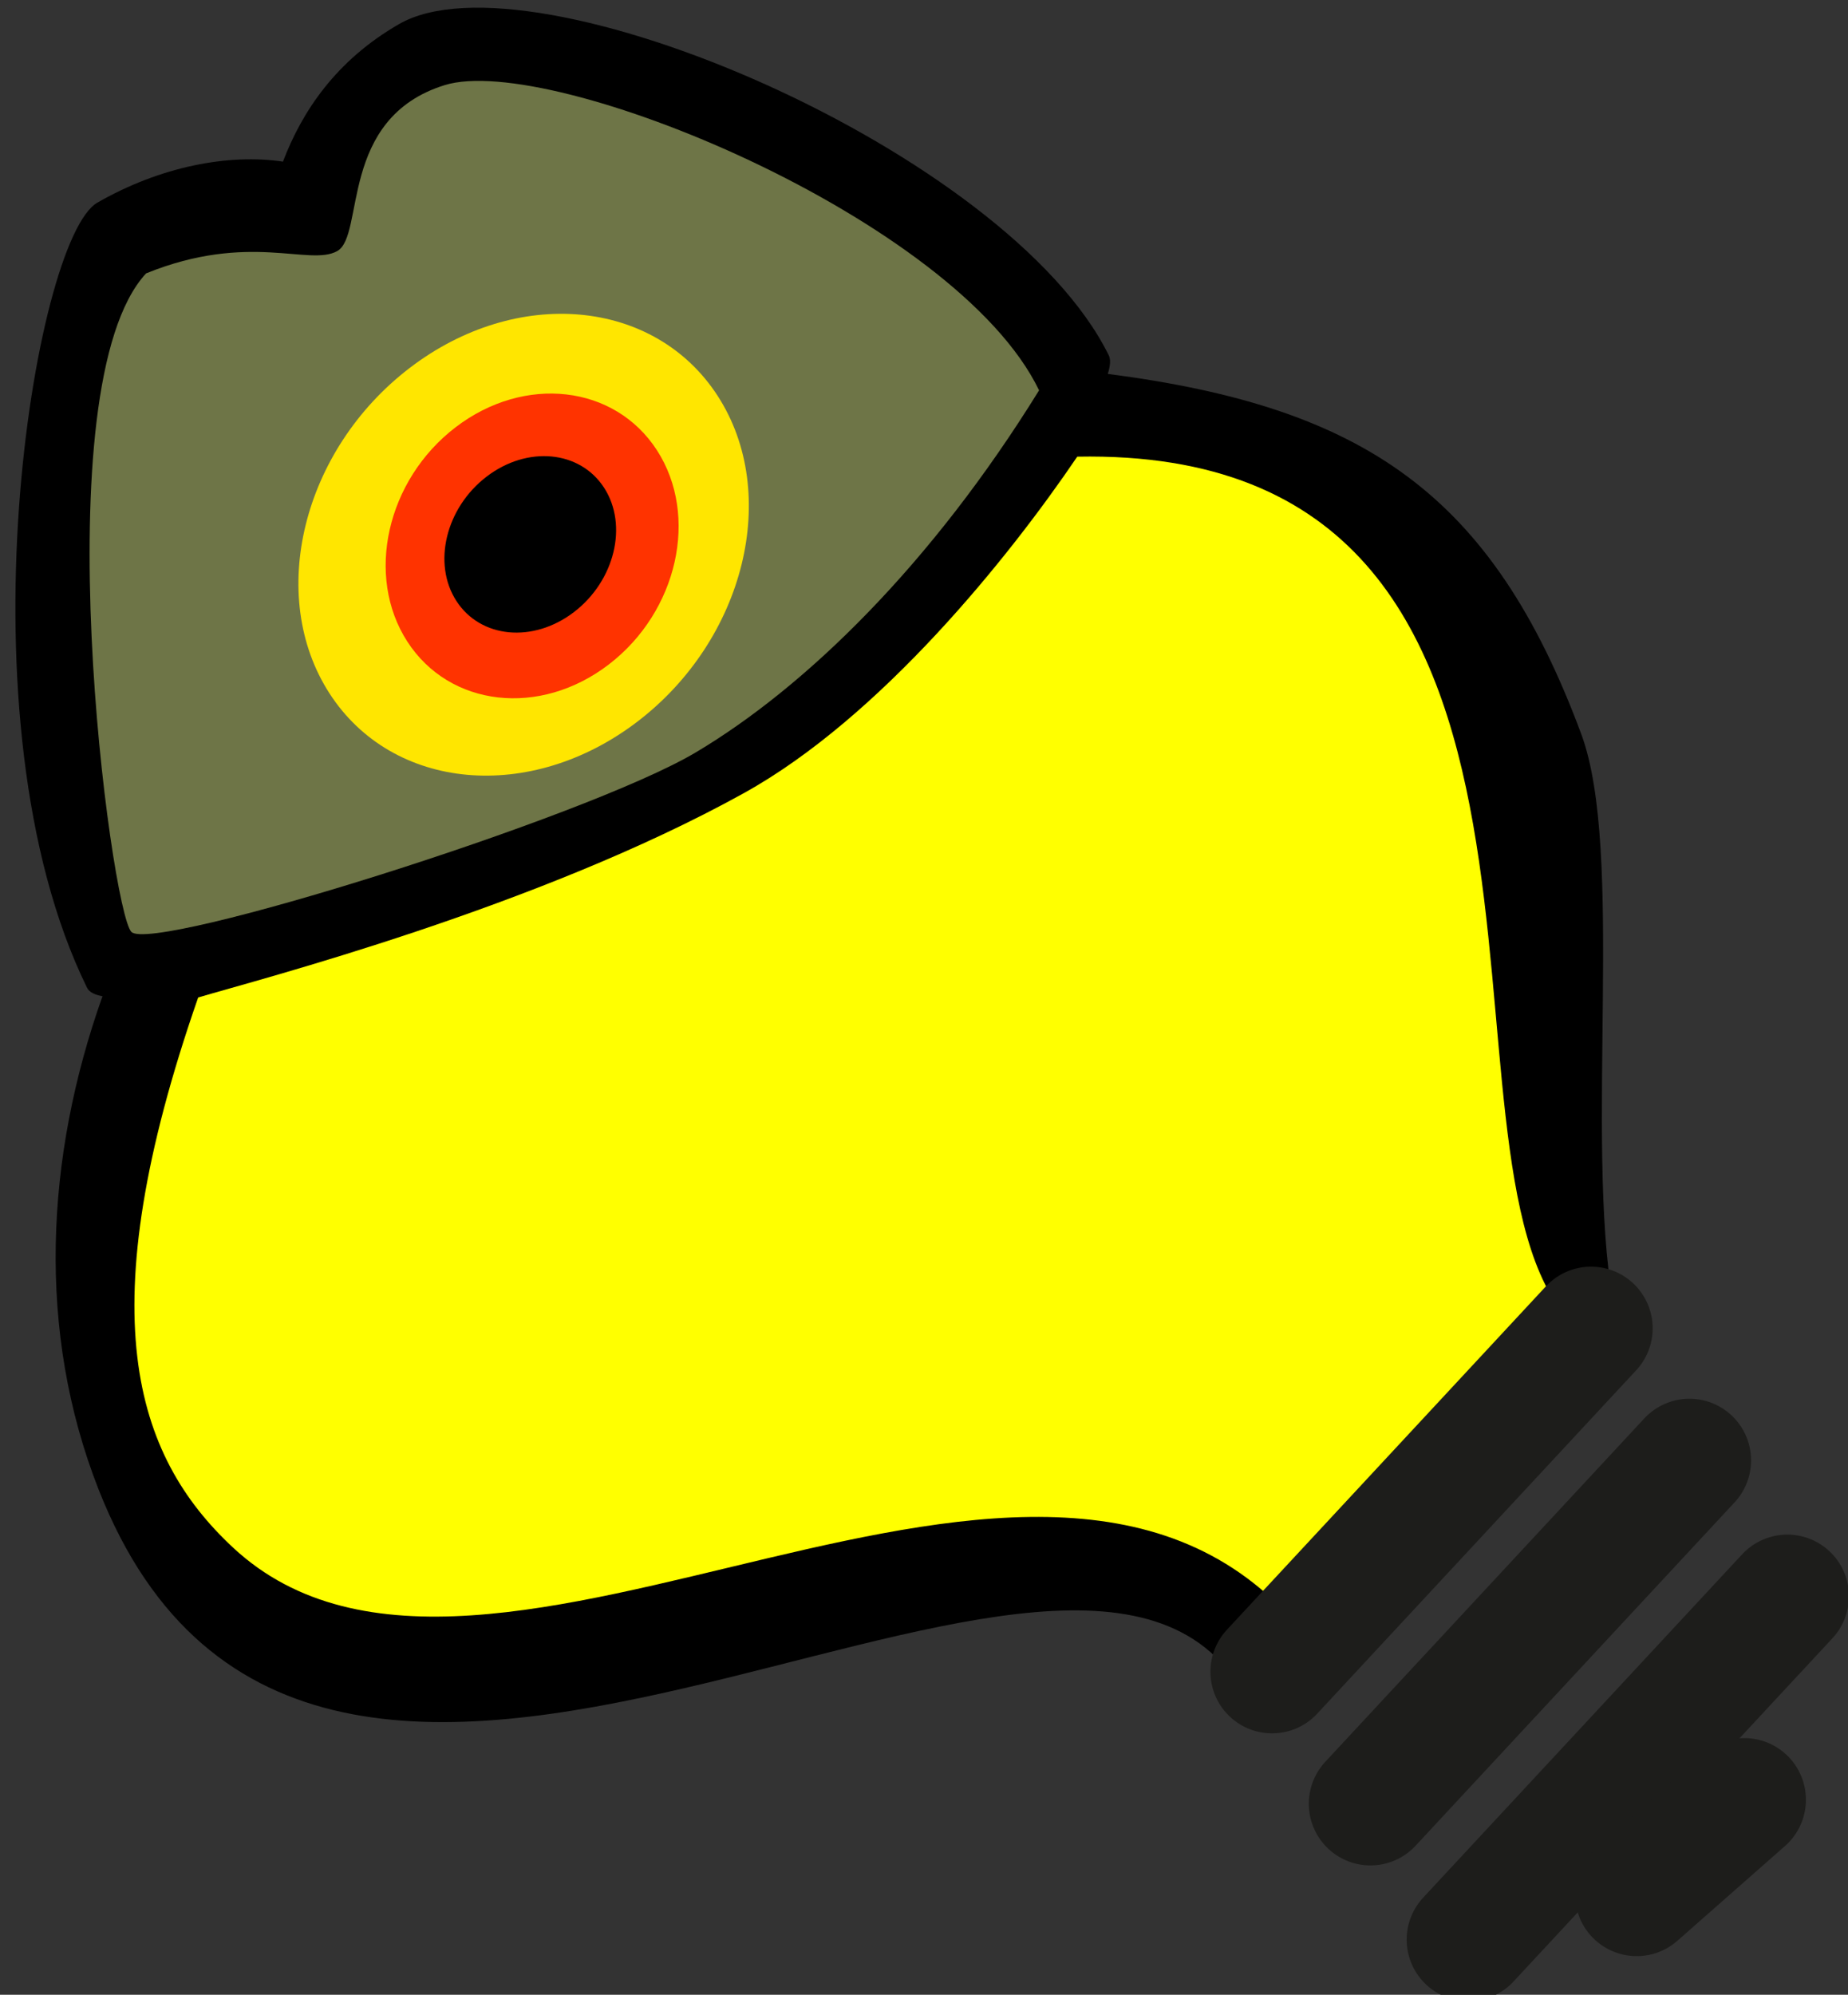
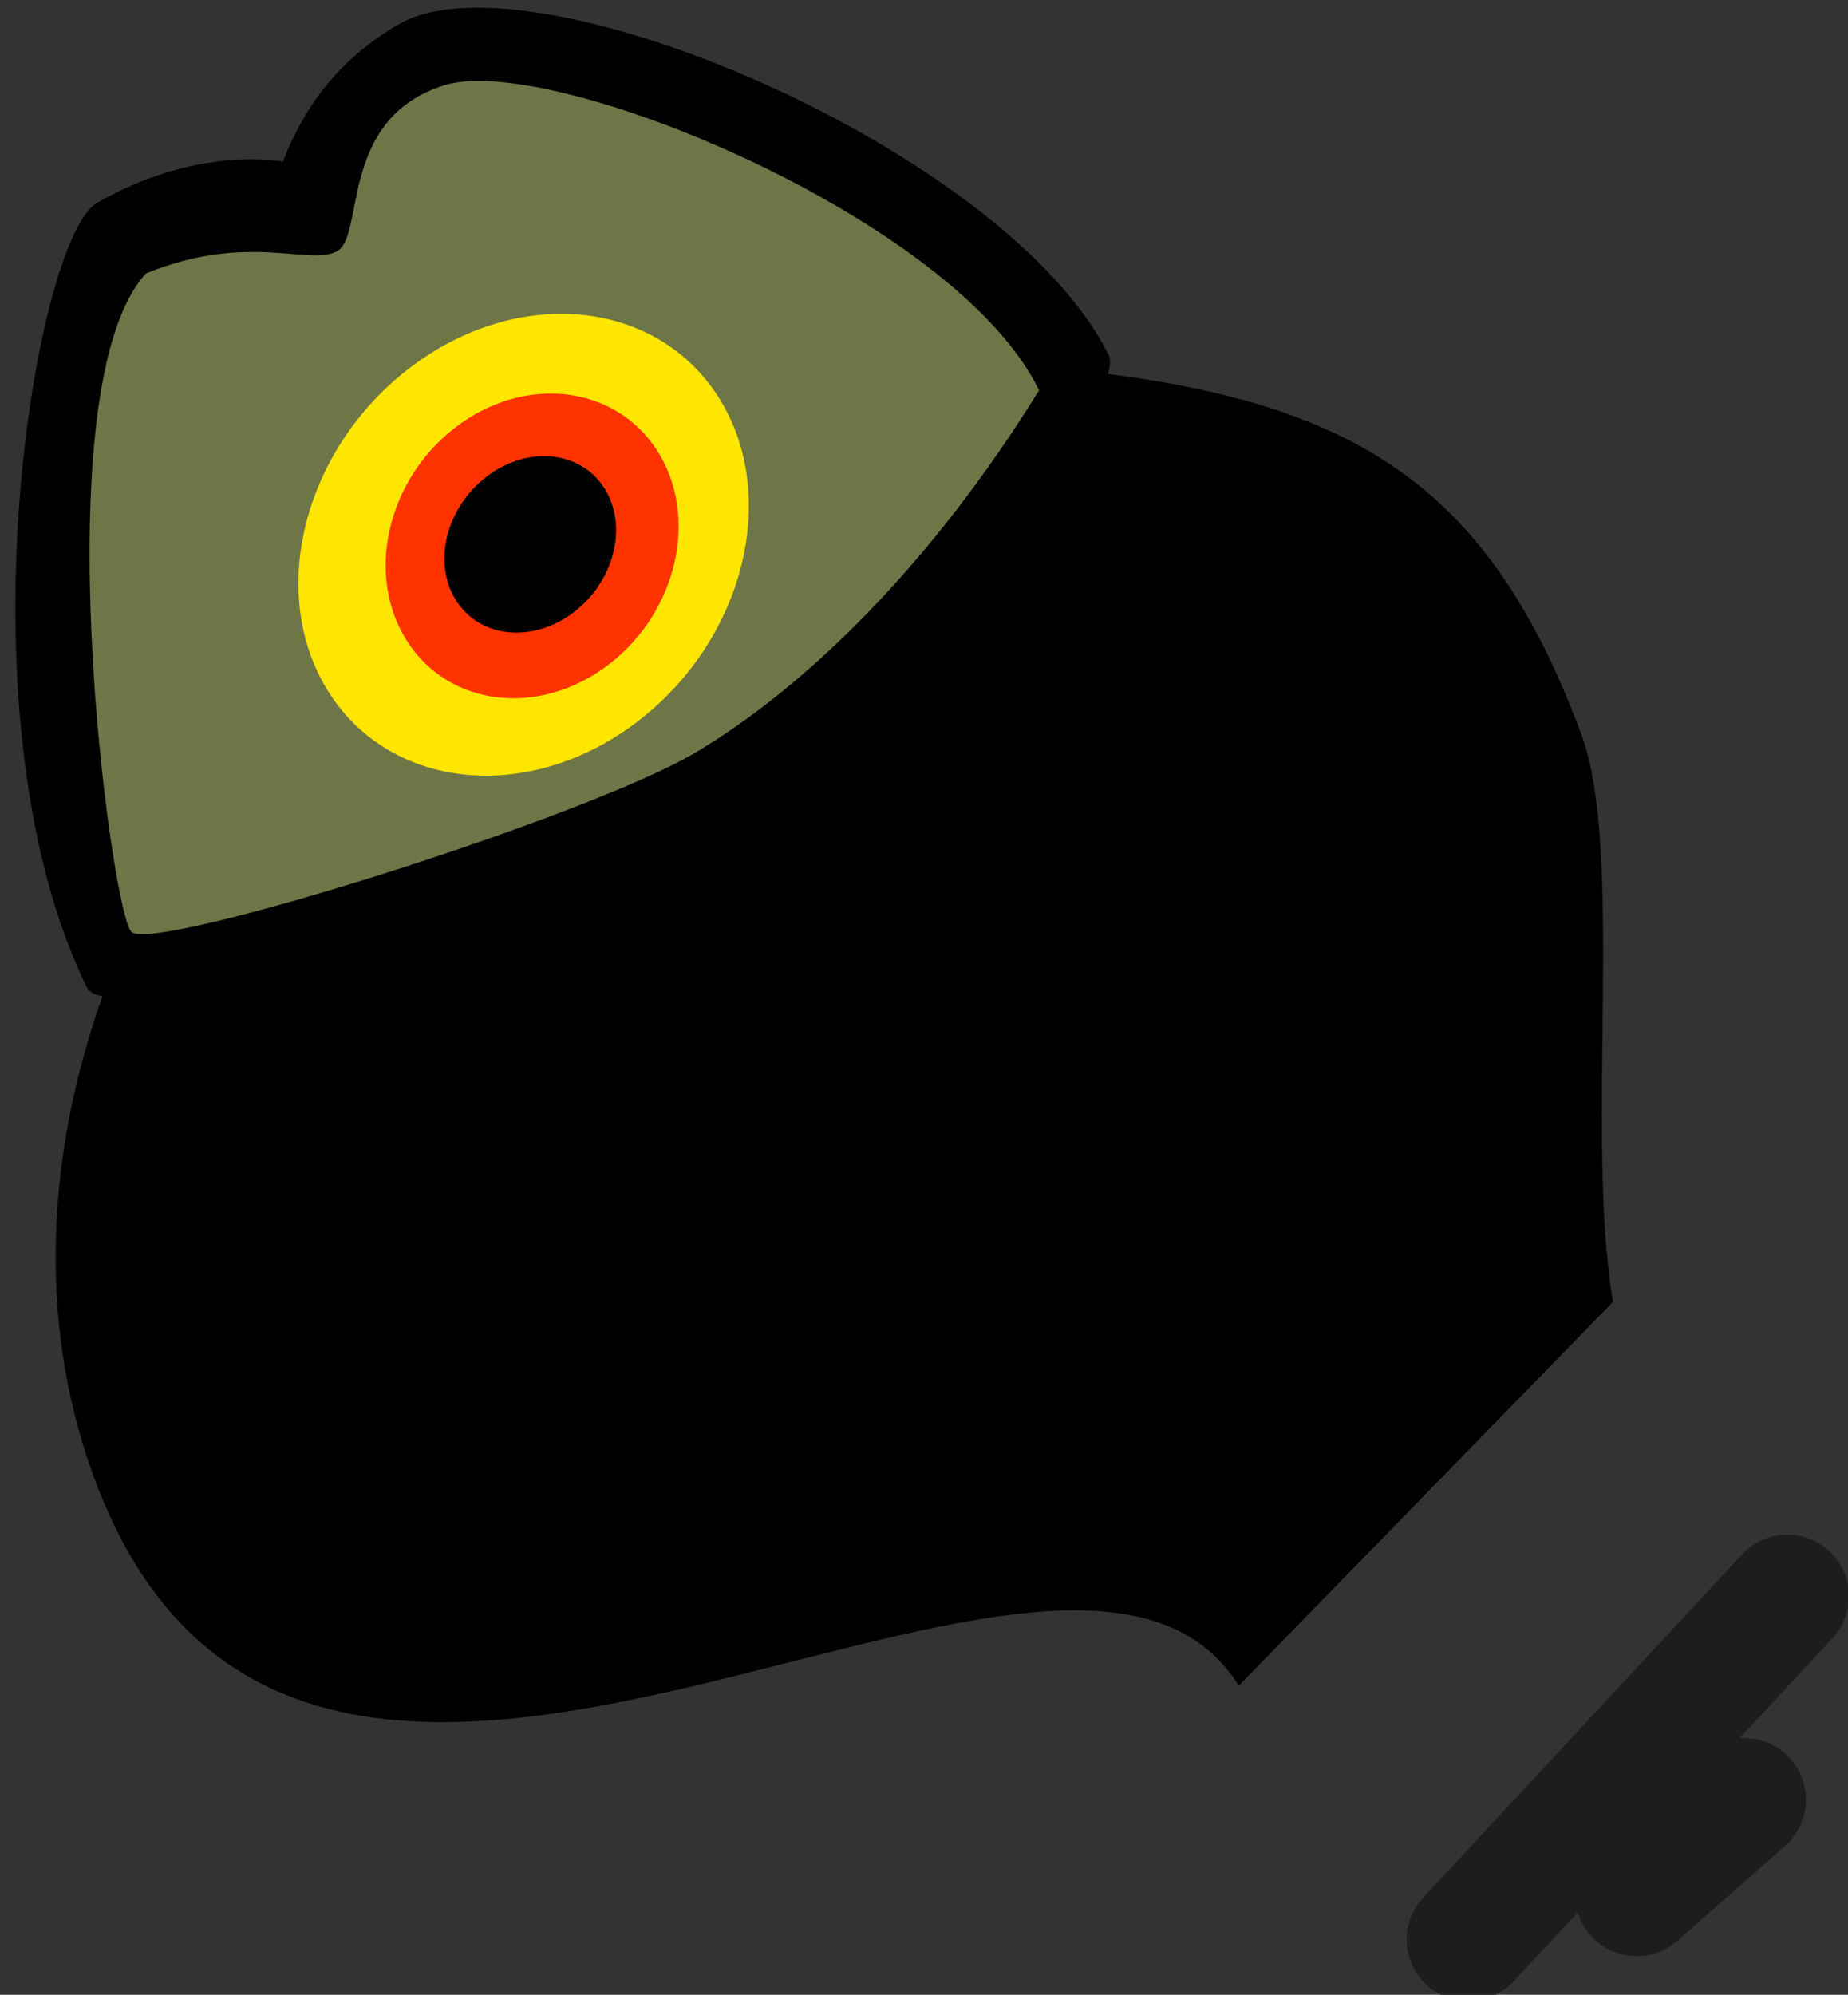
<svg xmlns="http://www.w3.org/2000/svg" version="1.1" id="Ebene_1" x="0px" y="0px" width="119.945px" height="129.43px" viewBox="0 0 119.945 129.43" enable-background="new 0 0 119.945 129.43" xml:space="preserve">
  <rect x="0" y="0" width="119.945" height="129.43" fill="#333333" stroke="none" />
  <g>
    <path d="M6.389,96.617C2.379,86.4,2.925,75.114,6.653,64.639c-0.522-0.093-0.867-0.272-1.003-0.55                 c-8.572-17.447-3.435-48.578,0.665-50.937s8.556-3.191,12.051-2.664c1.235-3.25,3.44-6.569,7.539-8.927                 c8.594-4.946,39.561,8.265,46.065,21.505c0.128,0.259,0.097,0.666-0.068,1.195c16.598,2.147,24.928,7.756,30.727,23.358                 c2.827,7.607,0.23,26.146,2.063,36.854l-24.283,24.899C68.952,91.196,20.386,132.281,6.389,96.617z" />
-     <path fill-rule="evenodd" clip-rule="evenodd" fill="#FFFF00" d="M15.118,100.408c-6.415-5.977-9.393-15.189-2.256-35.687                 c3.937-1.172,21.977-5.819,35.404-13.251c8.911-4.932,17.259-15.355,21.653-21.84c35.917-0.688,21.942,45.628,31.989,56.067                 c-4.146,8.729-8.291,14.431-17.149,20.437C68.035,84.97,31.615,115.779,15.118,100.408z" />
    <path fill-rule="evenodd" clip-rule="evenodd" fill="#6E7547" d="M45.161,48.818c-7.145,4.25-35.293,13.054-36.636,11.645                 c-1.343-1.412-5.852-35.363,0.956-42.724c6.692-2.716,10.607-0.436,12.41-1.449c1.804-1.014,0.066-8.624,6.972-10.767                 c6.905-2.143,33.214,8.676,38.578,19.804C60.46,36.618,52.305,44.569,45.161,48.818z" />
    <g>
      <g>
        <path fill="#FFE600" d="M21.387,44.992c-4.09-6.33-1.765-15.781,5.194-21.11c6.959-5.329,15.916-4.517,20.006,1.814                                 c4.09,6.33,1.763,15.782-5.195,21.111C34.434,52.135,25.477,51.324,21.387,44.992z" />
-         <path fill="#FFE600" d="M33.988,35.345" />
      </g>
      <g>
        <path fill="#FF3300" d="M26.436,41.627c-2.746-4.25-1.344-10.474,3.13-13.901c4.476-3.426,10.33-2.759,13.075,1.491                                 s1.344,10.474-3.131,13.9C35.036,46.545,29.182,45.878,26.436,41.627z" />
        <path fill="#FF3300" d="M34.539,35.423" />
      </g>
      <g>
        <path d="M29.622,38.993c-1.567-2.426-0.691-6.037,1.956-8.064c2.648-2.028,6.066-1.705,7.633,0.721                                 c1.568,2.426,0.691,6.037-1.957,8.064C34.607,41.742,31.189,41.419,29.622,38.993z" />
-         <path d="M34.417,35.322" />
      </g>
    </g>
-     <line fill-rule="evenodd" clip-rule="evenodd" fill="none" stroke="#1D1D1B" stroke-width="8" stroke-linecap="round" stroke-miterlimit="3.864" x1="103.267" y1="86.187" x2="82.563" y2="108.468" />
-     <line fill-rule="evenodd" clip-rule="evenodd" fill="none" stroke="#1D1D1B" stroke-width="8" stroke-linecap="round" stroke-miterlimit="3.864" x1="109.654" y1="94.757" x2="88.948" y2="117.037" />
    <line fill-rule="evenodd" clip-rule="evenodd" fill="none" stroke="#1D1D1B" stroke-width="8" stroke-linecap="round" stroke-miterlimit="3.864" x1="116.007" y1="103.572" x2="95.3" y2="125.852" />
    <line fill-rule="evenodd" clip-rule="evenodd" fill="none" stroke="#1D1D1B" stroke-width="8" stroke-linecap="round" stroke-miterlimit="3.864" x1="113.213" y1="116.775" x2="106.23" y2="122.922" />
  </g>
</svg>